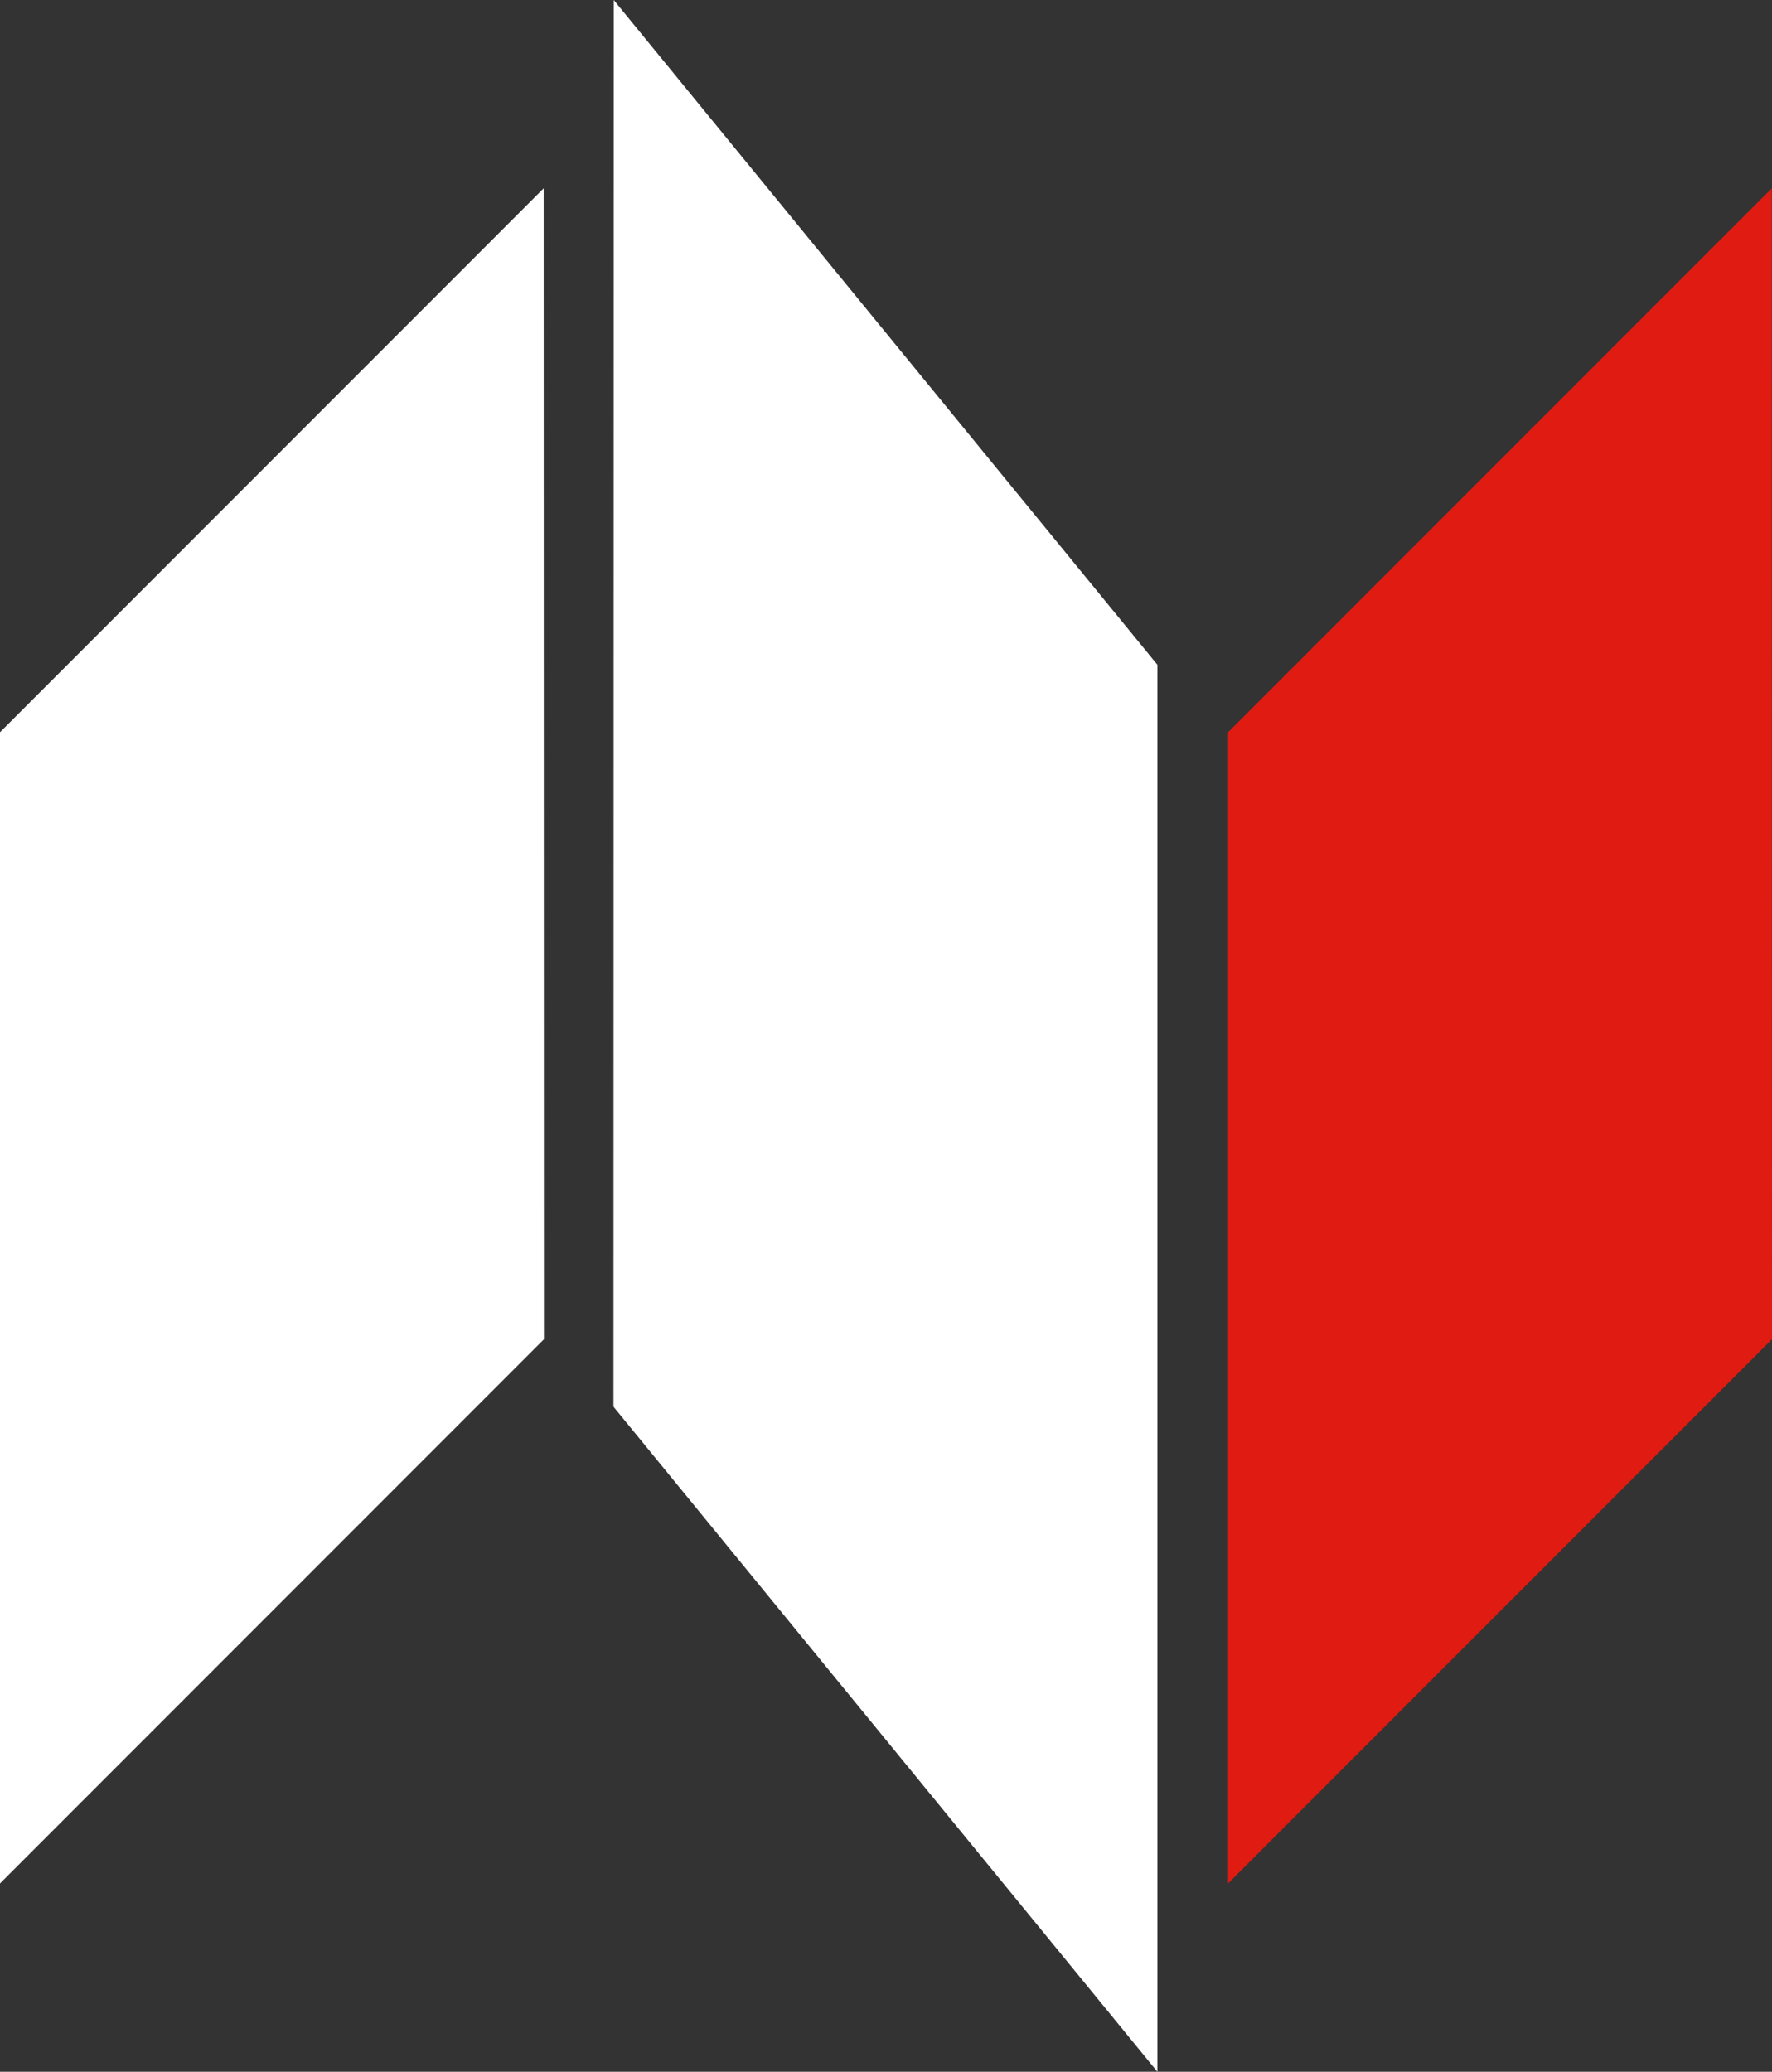
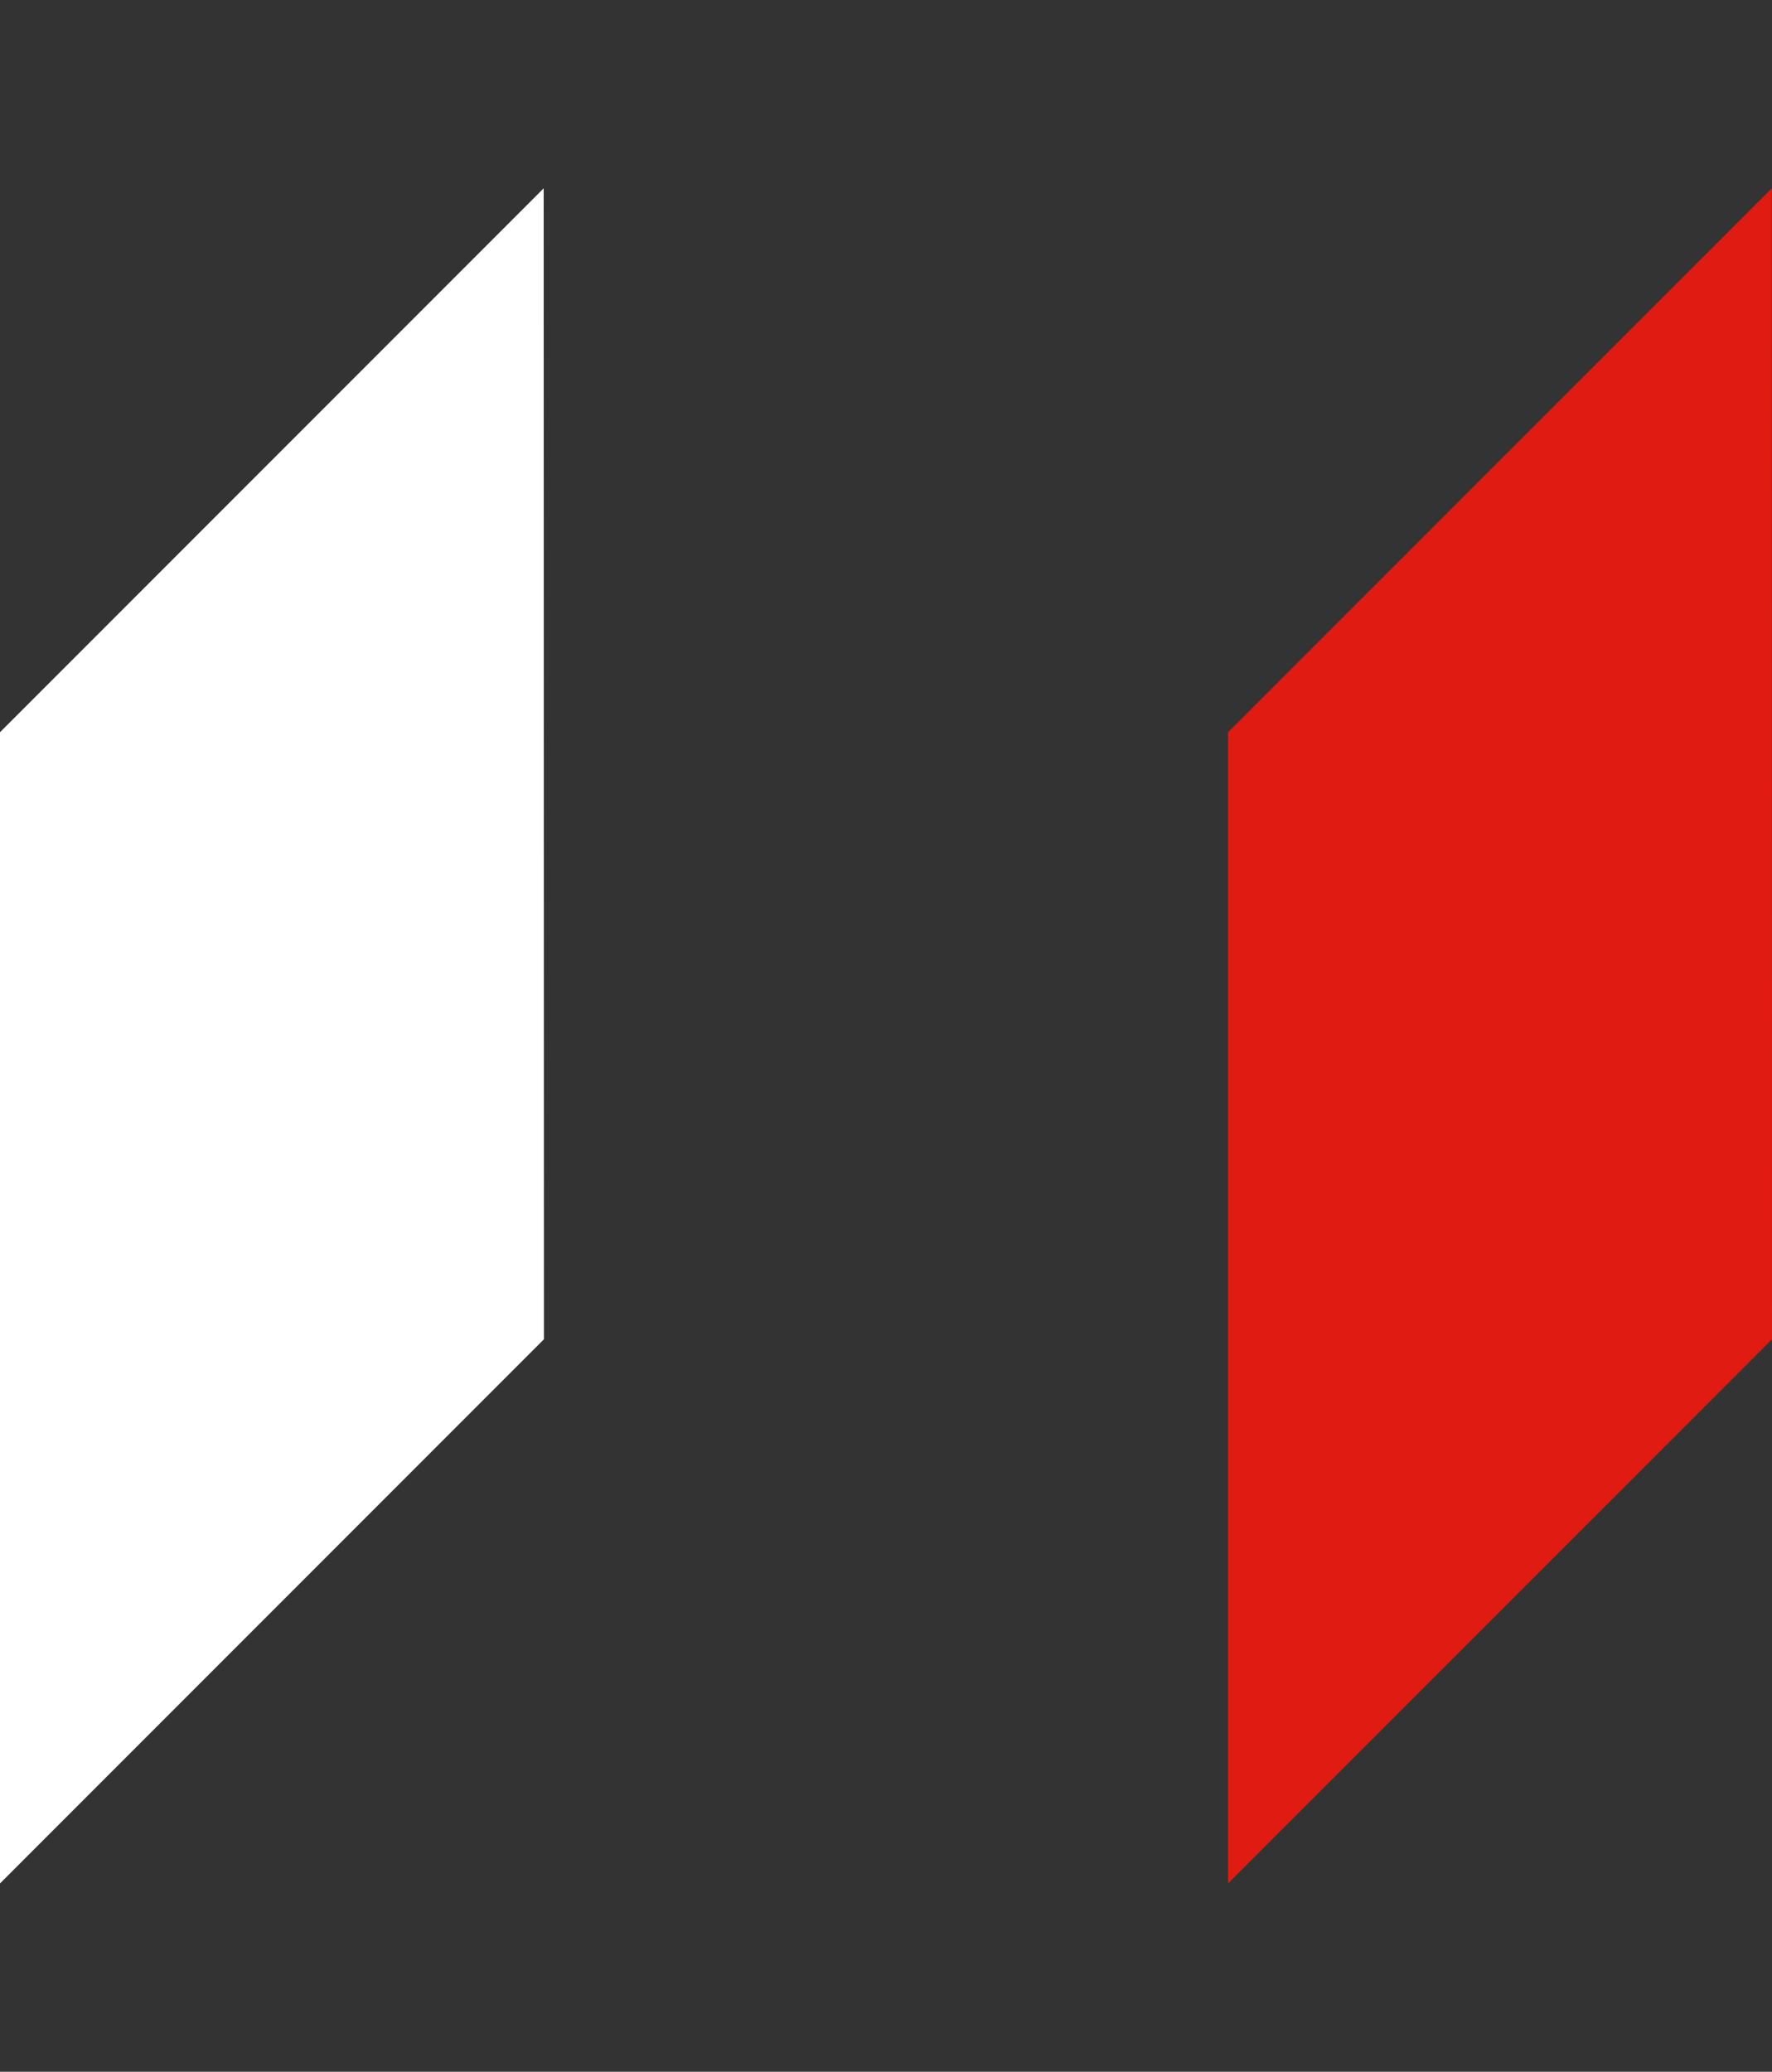
<svg xmlns="http://www.w3.org/2000/svg" version="1.1" x="0px" y="0px" width="47.062px" height="55px" viewBox="0 0 47.062 55" enable-background="new 0 0 47.062 55" xml:space="preserve">
  <rect x="0" y="0" width="47.062" height="55" fill="#333333" stroke="none" />
  <defs>
</defs>
  <polygon fill="#FFFFFF" points="14.439,5 0,19.439 0,50 14.446,35.554 " />
  <polygon fill="#DF1B12" points="47.055,5 32.616,19.439 32.616,50 47.062,35.554 " />
-   <polygon fill="#FFFFFF" points="16.3,0 30.739,17.648 30.739,55 16.293,37.344 " />
</svg>